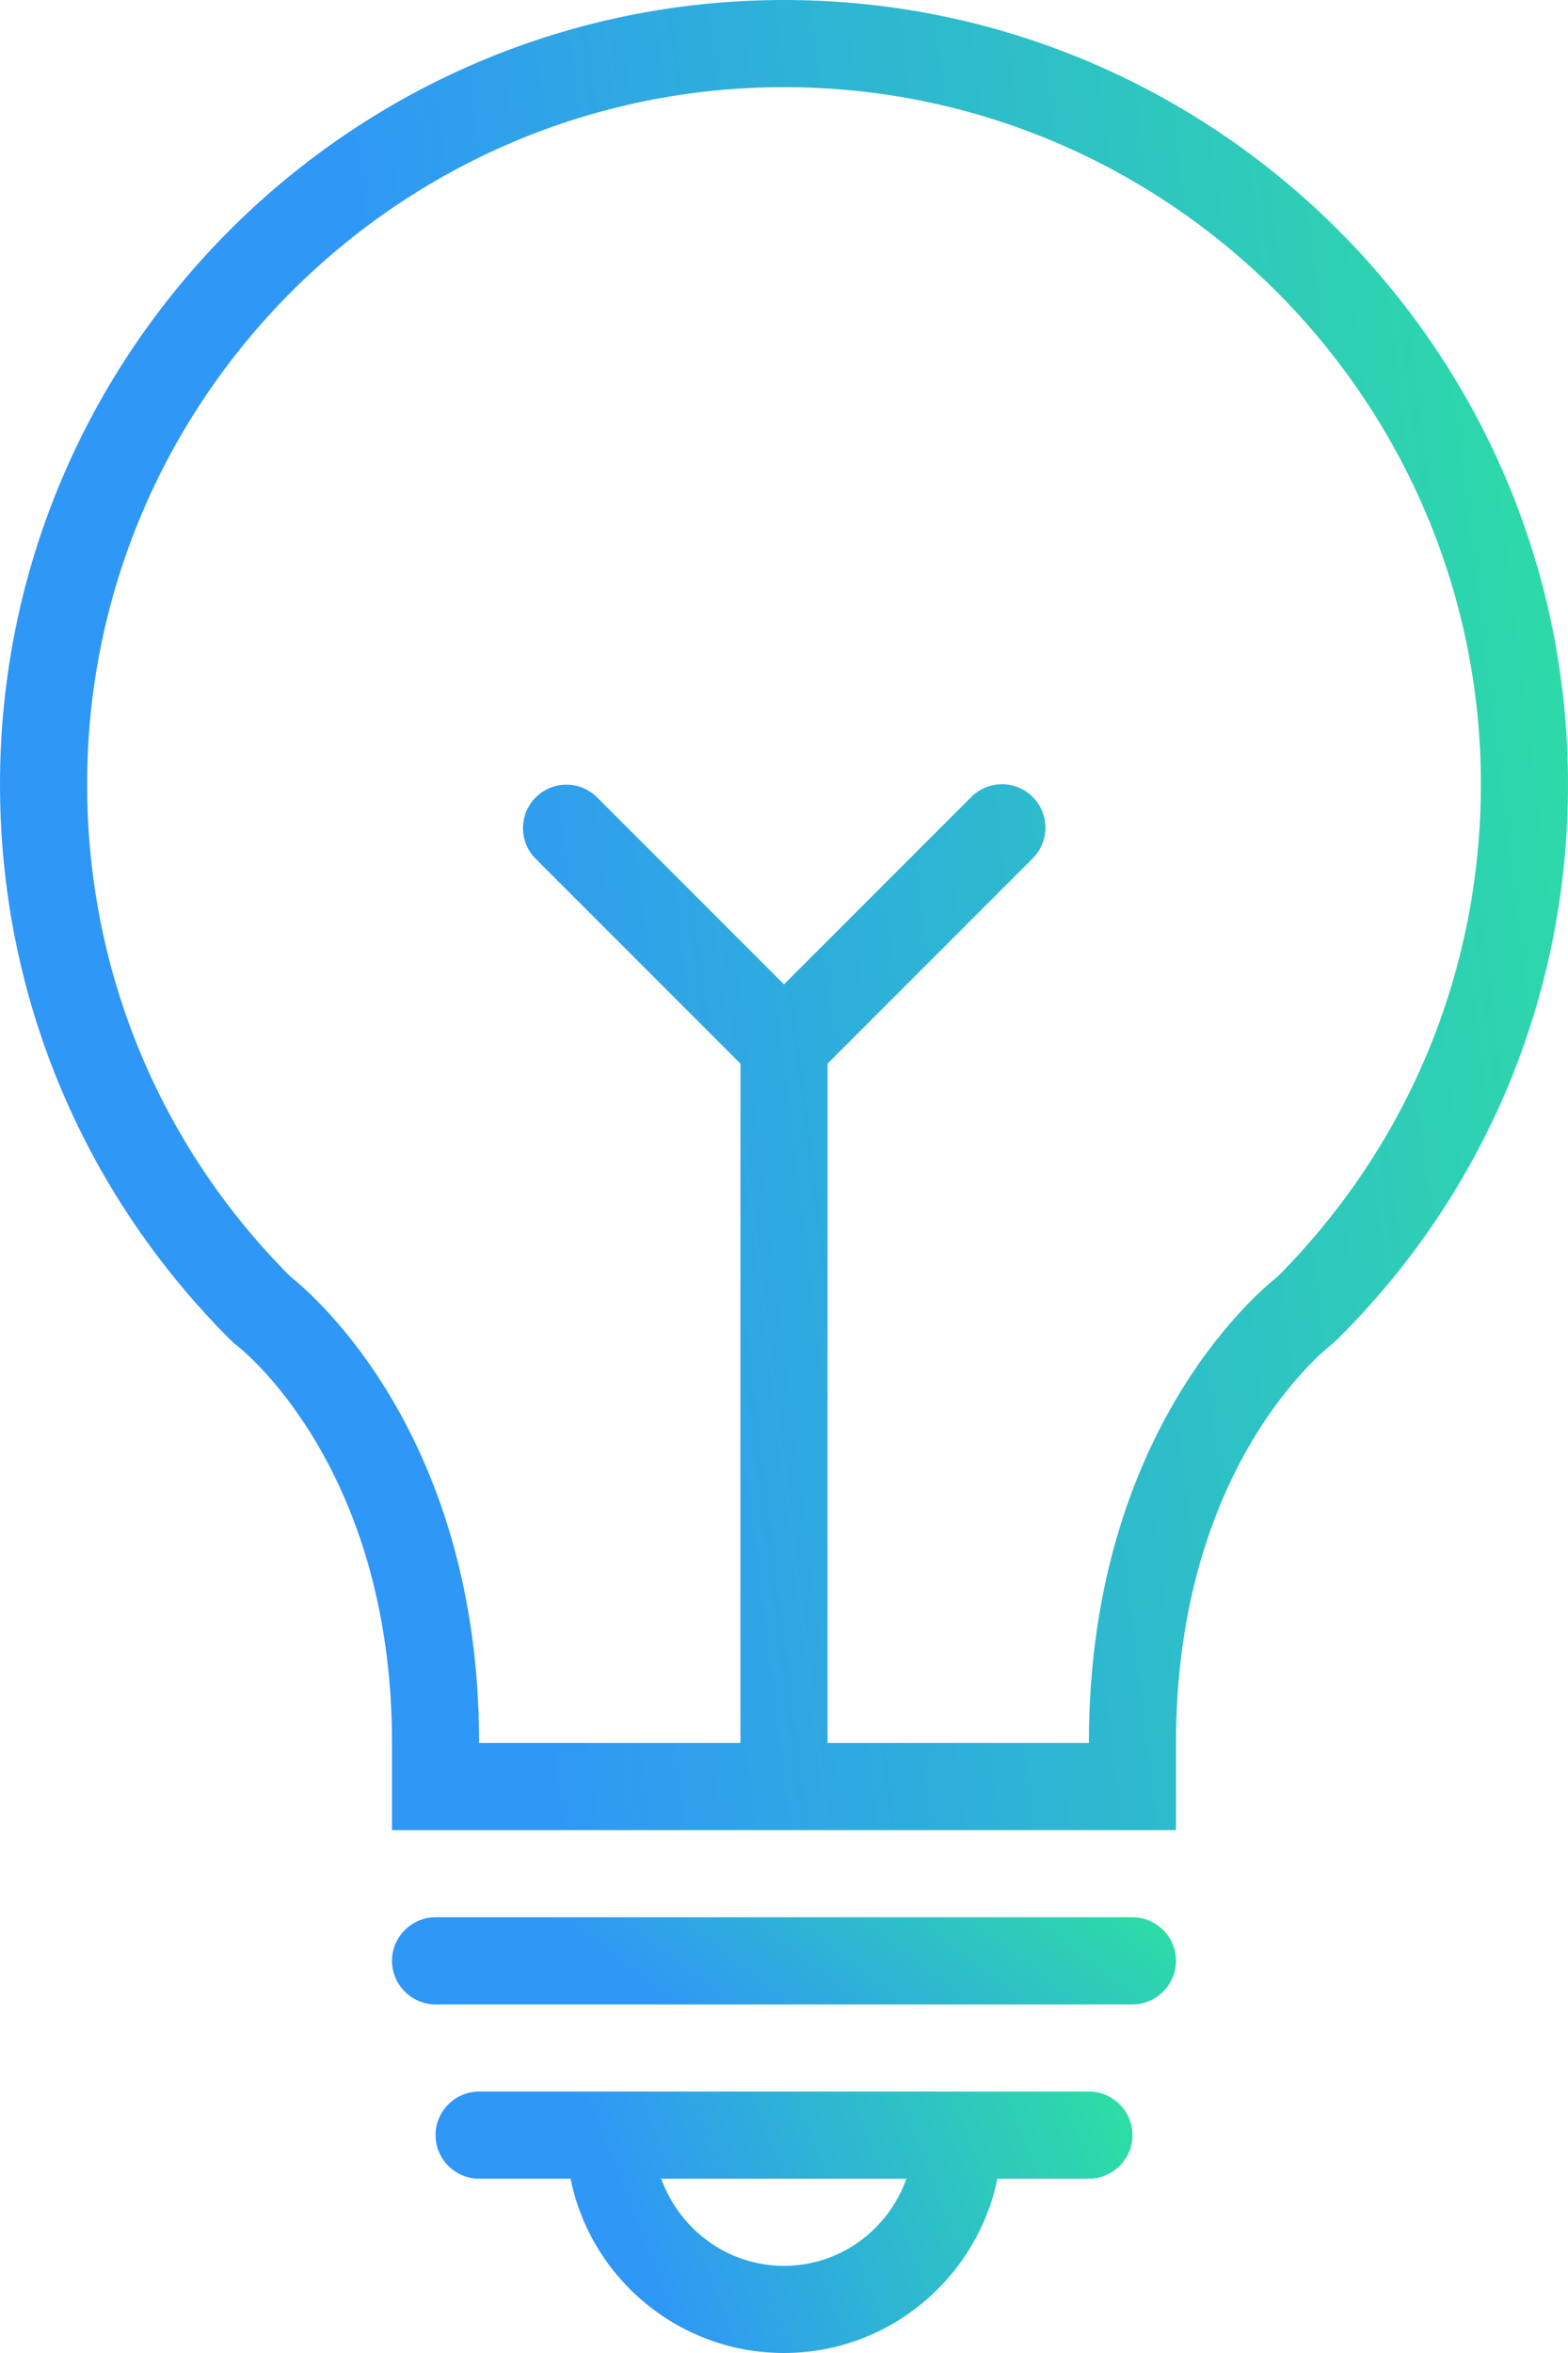
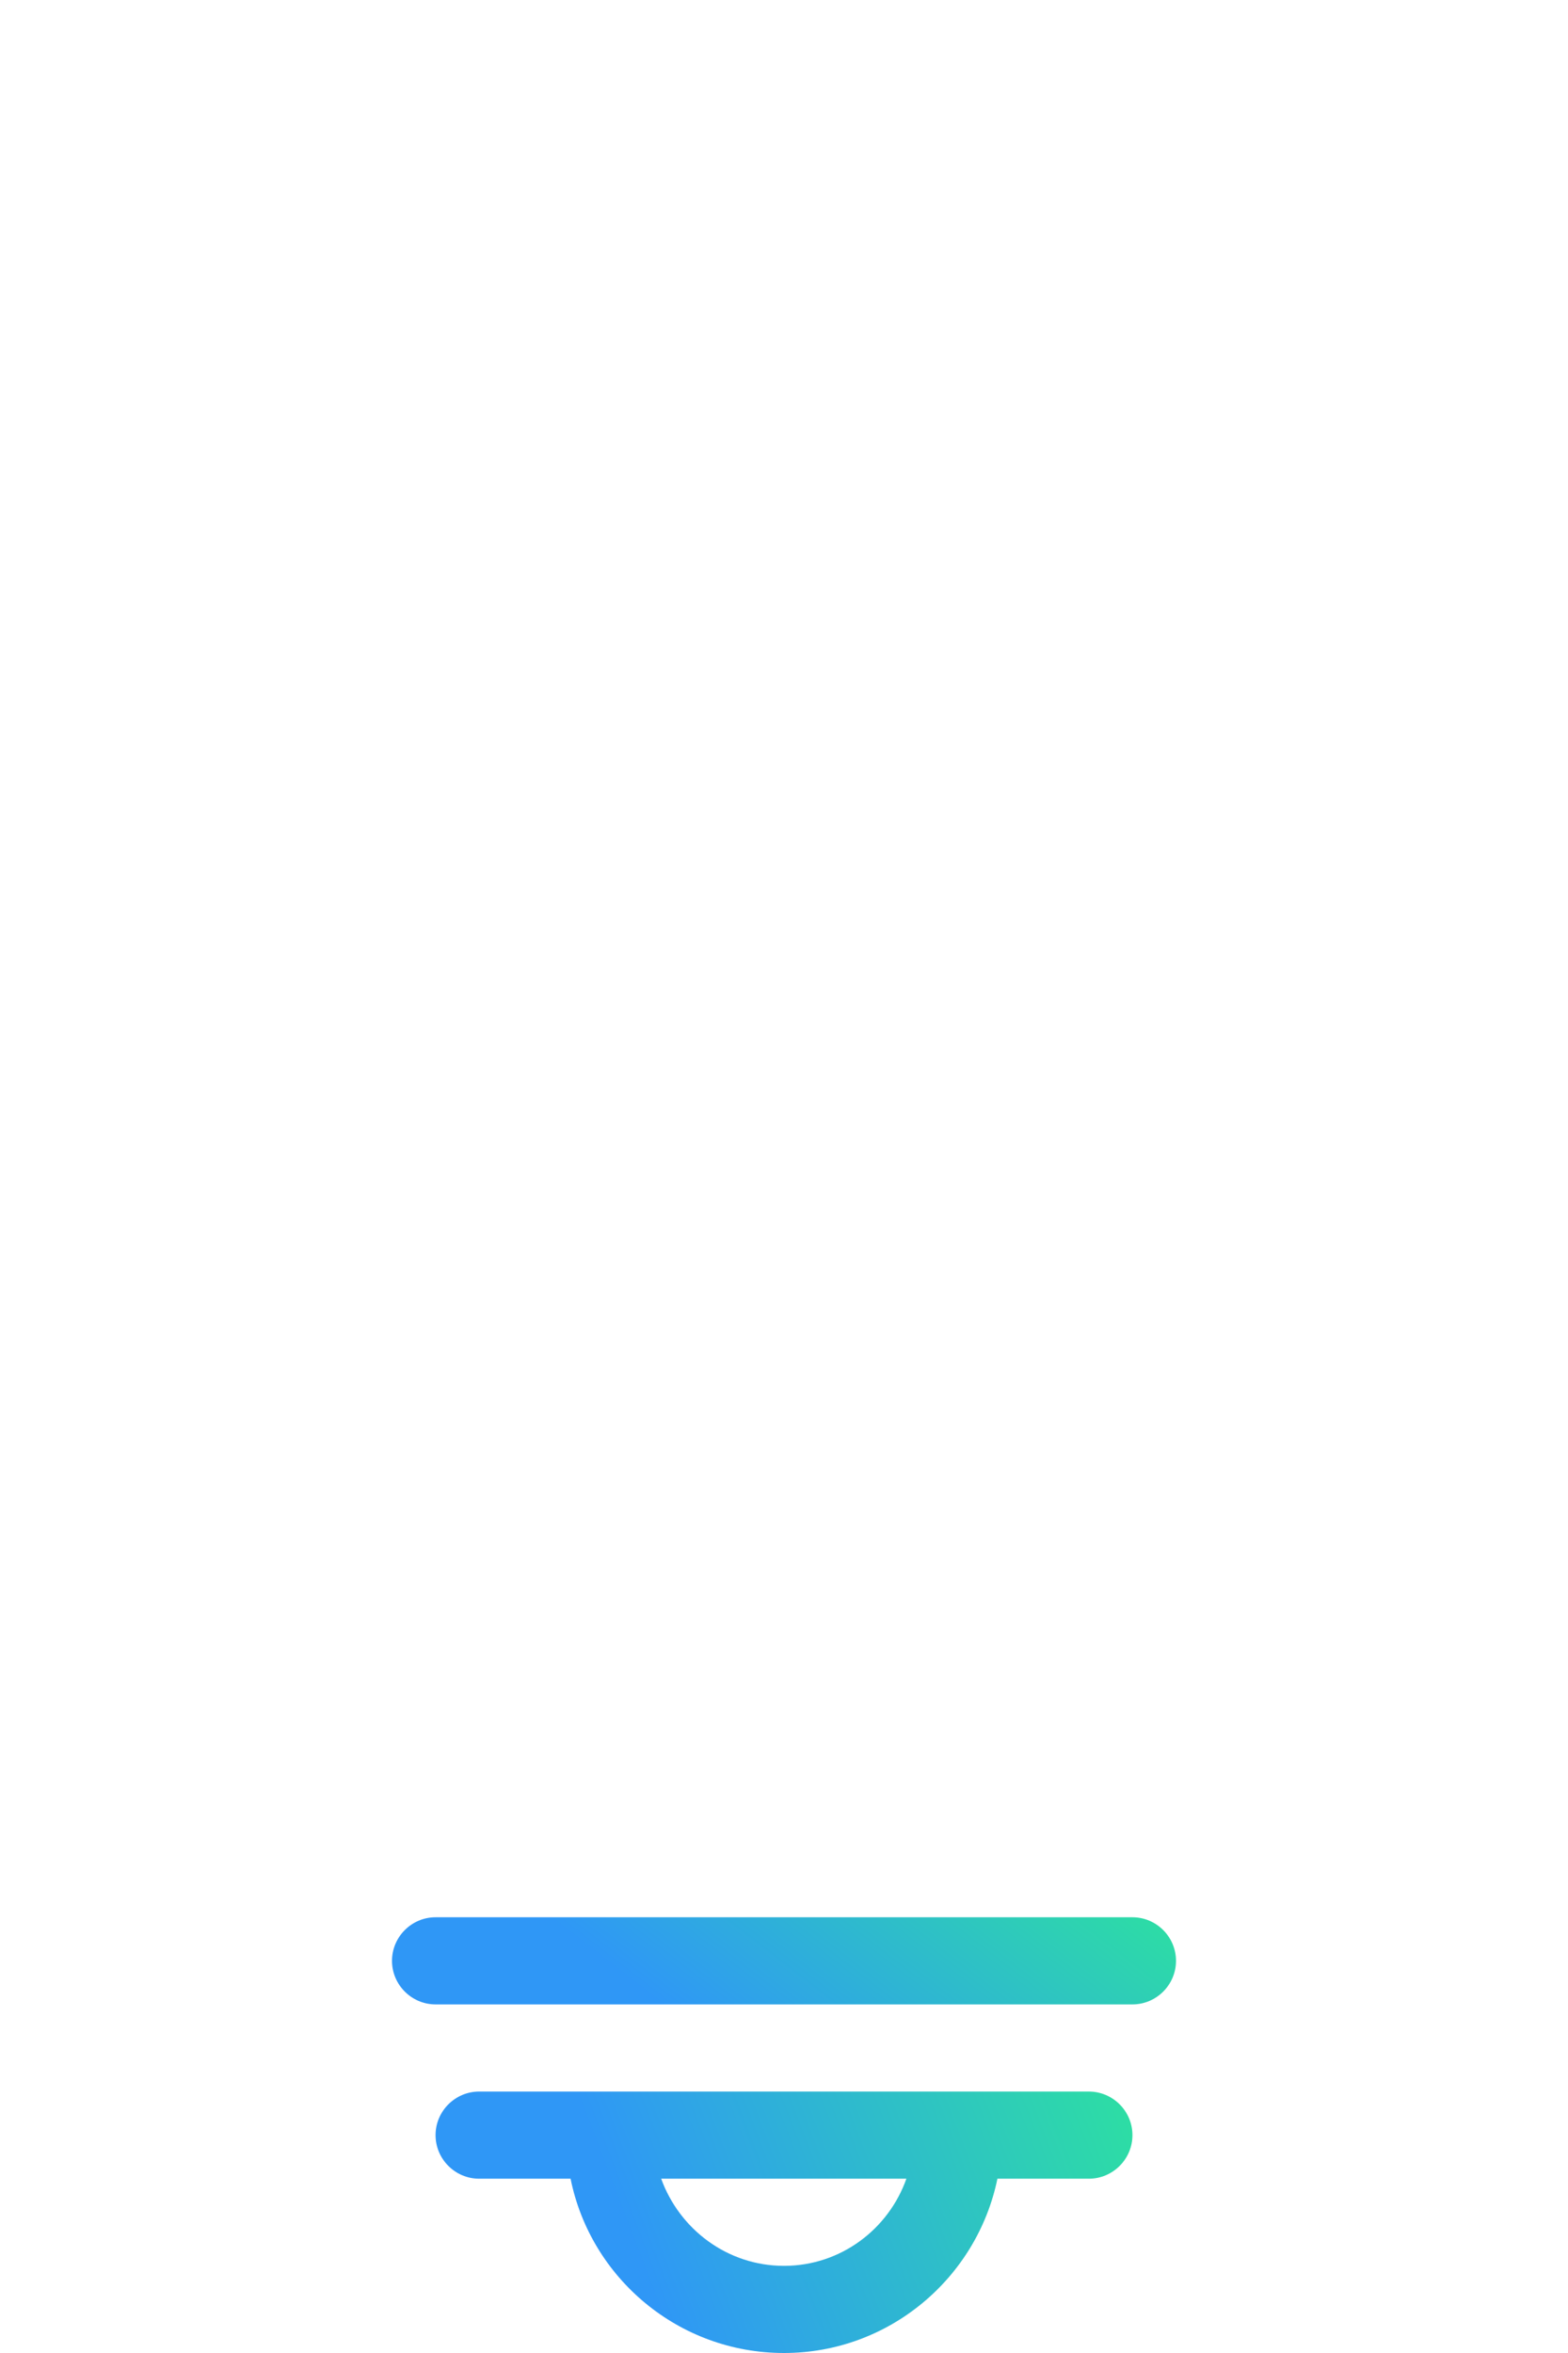
<svg xmlns="http://www.w3.org/2000/svg" width="36" height="54" viewBox="0 0 36 54" fill="none">
-   <path d="M18 0C8.08 0 0 8.07 0 18C0 22.82 1.88 27.34 5.29 30.75L5.4 30.85C5.44 30.87 9 33.58 9 40V42H27V40C27 33.64 30.45 30.95 30.59 30.84L30.7 30.74C34.12 27.35 36 22.82 36 18C36 8.07 27.92 0 18 0ZM29.34 29.29C28.76 29.75 25 33 25 40H19V24.41L23.71 19.7C24.1 19.31 24.1 18.68 23.71 18.29C23.32 17.9 22.69 17.9 22.3 18.29L18 22.59L13.71 18.3C13.32 17.91 12.69 17.91 12.3 18.3C11.91 18.69 11.91 19.32 12.3 19.71L17 24.41V40H11C11 33 7.24 29.75 6.66 29.29C3.65 26.27 2 22.26 2 18C2 9.18 9.18 2 18 2C26.82 2 34 9.18 34 18C34 22.26 32.34 26.27 29.34 29.29Z" fill="url(#paint0_linear)" />
  <path d="M26 44H10C9.45 44 9 44.45 9 45C9 45.55 9.45 46 10 46H26C26.55 46 27 45.55 27 45C27 44.45 26.55 44 26 44Z" fill="url(#paint1_linear)" />
-   <path d="M25 48H11C10.45 48 10 48.45 10 49C10 49.55 10.45 50 11 50H13.1C13.56 52.28 15.58 54 18 54C20.41 54 22.43 52.28 22.9 50H25C25.55 50 26 49.55 26 49C26 48.45 25.55 48 25 48ZM18 52C16.7 52 15.6 51.16 15.18 50H20.81C20.4 51.16 19.3 52 18 52Z" fill="url(#paint2_linear)" />
+   <path d="M25 48H11C10.45 48 10 48.45 10 49C10 49.55 10.45 50 11 50H13.1C13.56 52.28 15.58 54 18 54C20.41 54 22.43 52.28 22.9 50H25C25.55 50 26 49.55 26 49C26 48.45 25.55 48 25 48ZM18 52C16.7 52 15.6 51.16 15.18 50H20.81C20.4 51.16 19.3 52 18 52" fill="url(#paint2_linear)" />
  <defs>
    <linearGradient id="paint0_linear" x1="10.37" y1="25.941" x2="41.975" y2="22.054" gradientUnits="userSpaceOnUse">
      <stop stop-color="#2F97F6" />
      <stop offset="1" stop-color="#2DE799" />
    </linearGradient>
    <linearGradient id="paint1_linear" x1="14.185" y1="45.235" x2="20.198" y2="37.47" gradientUnits="userSpaceOnUse">
      <stop stop-color="#2F97F6" />
      <stop offset="1" stop-color="#2DE799" />
    </linearGradient>
    <linearGradient id="paint2_linear" x1="14.609" y1="51.706" x2="27.047" y2="46.947" gradientUnits="userSpaceOnUse">
      <stop stop-color="#2F97F6" />
      <stop offset="1" stop-color="#2DE799" />
    </linearGradient>
  </defs>
</svg>